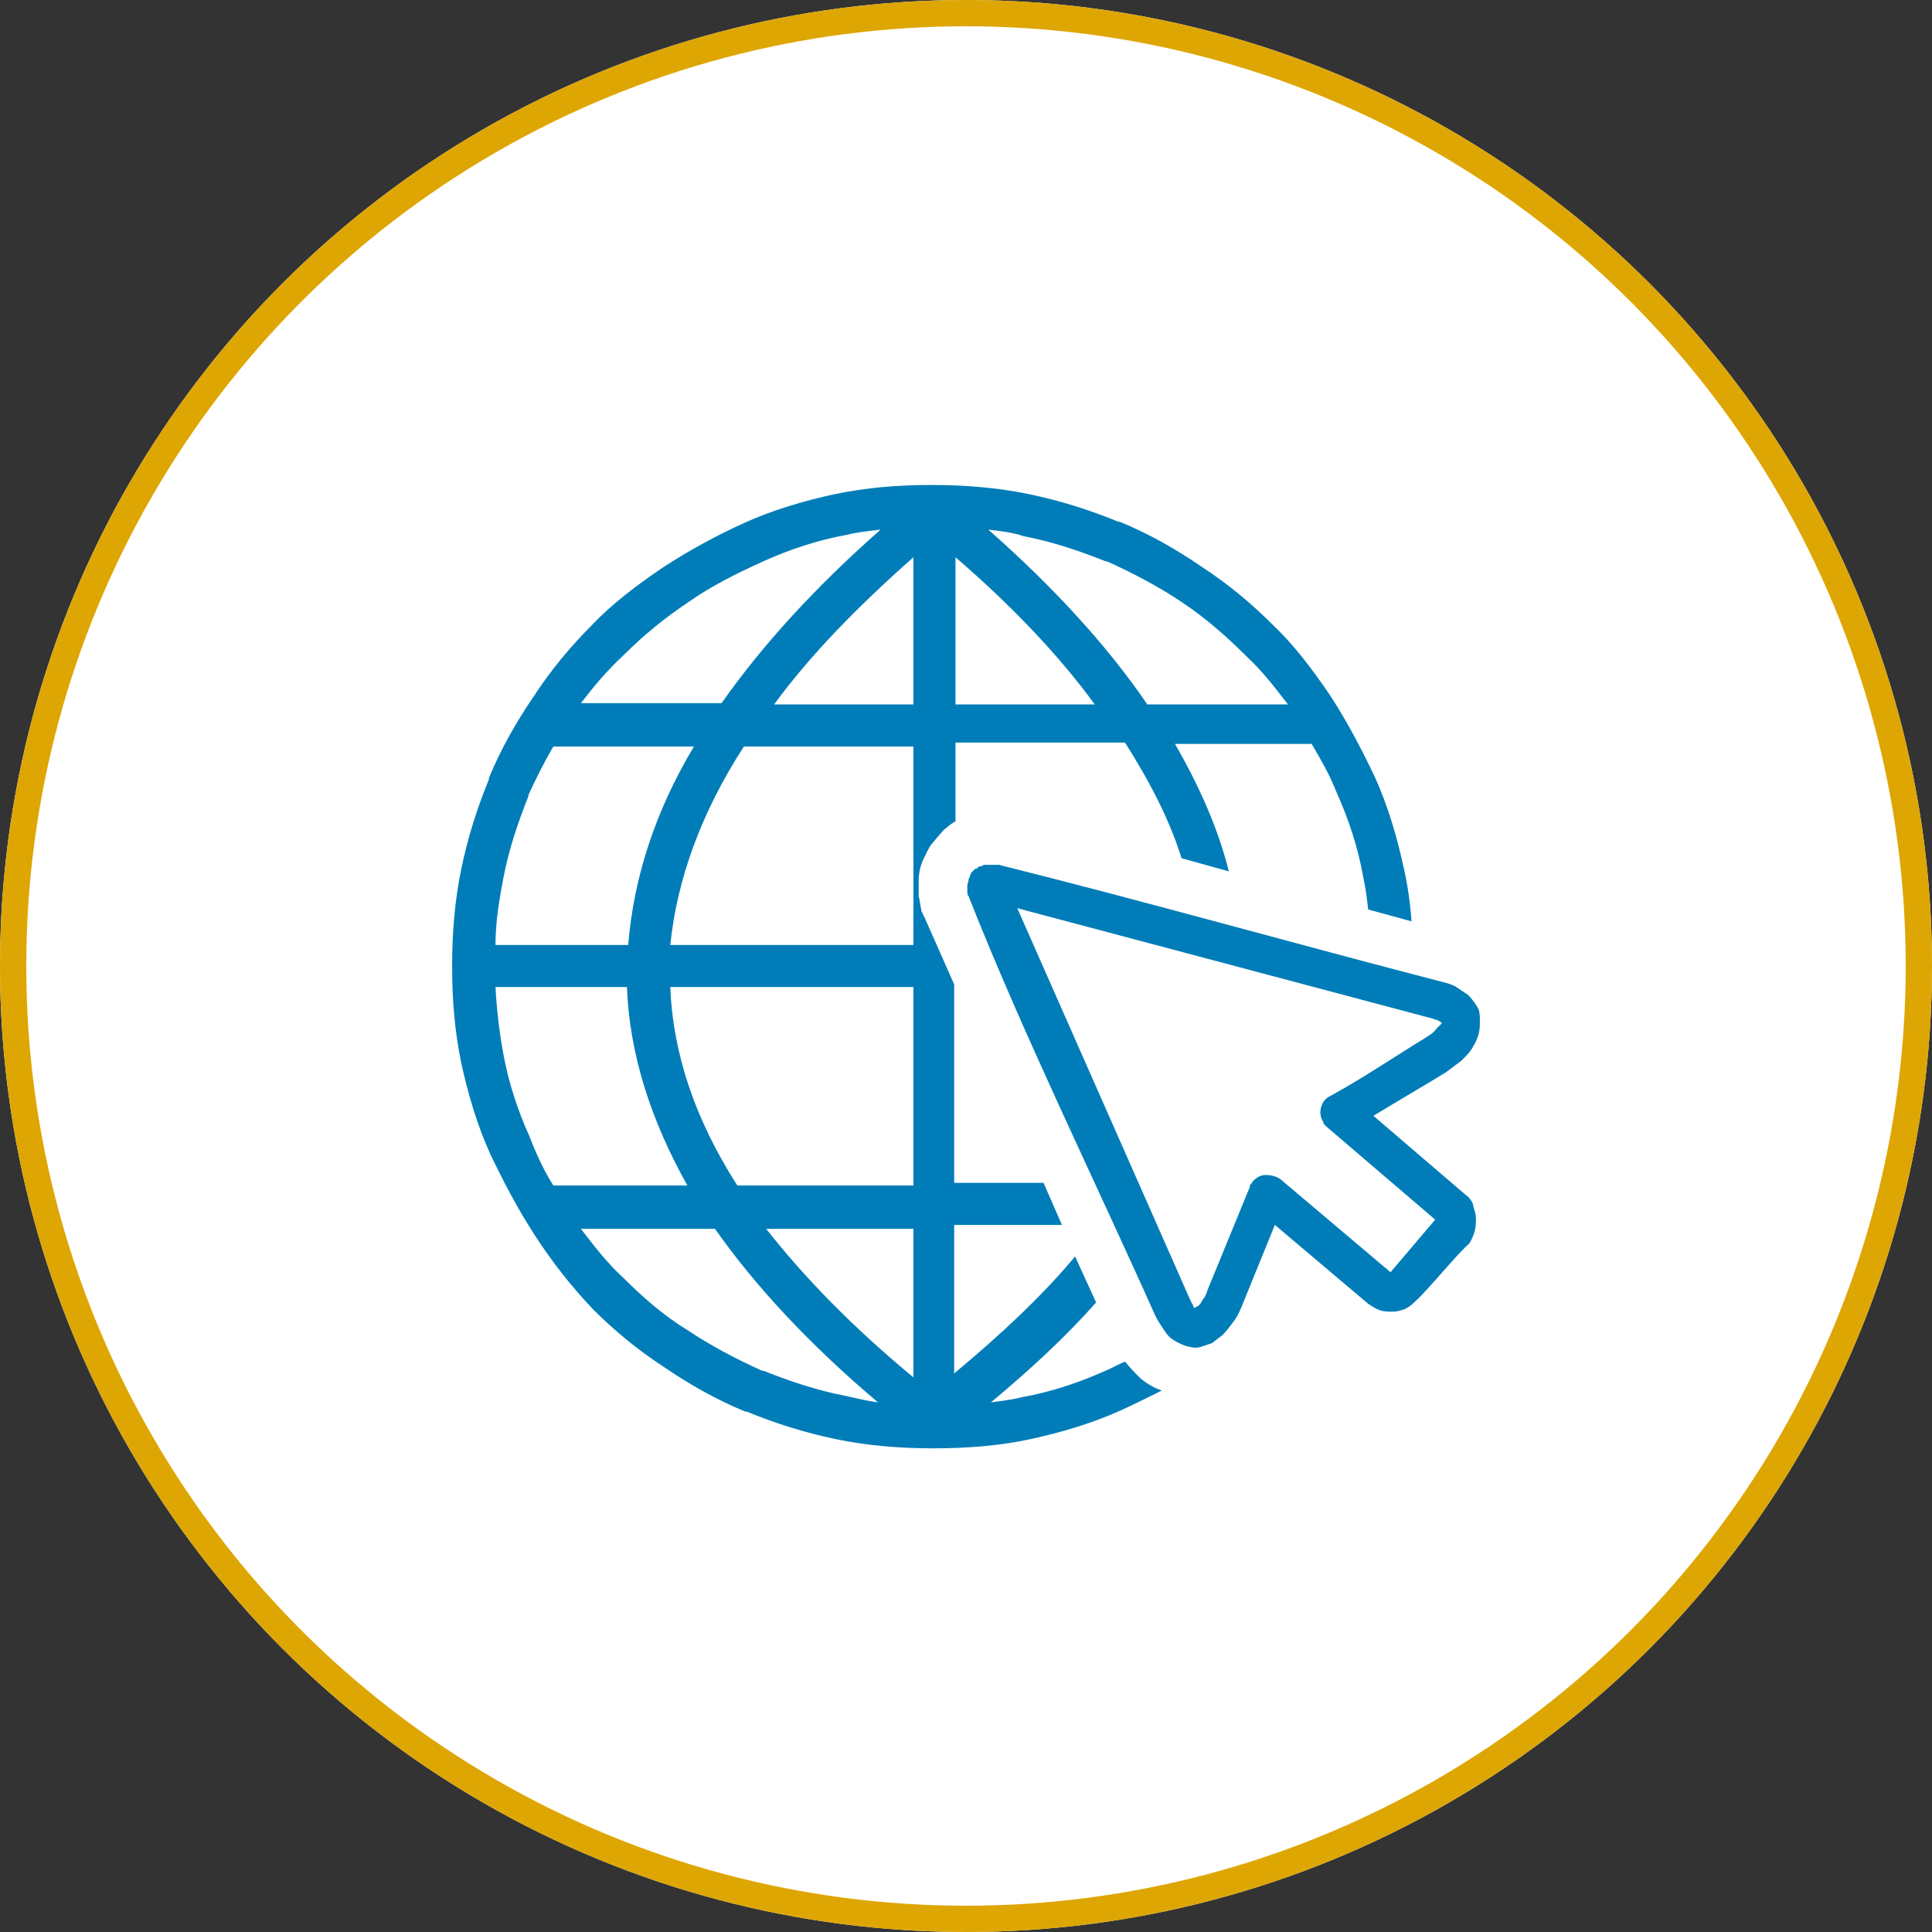
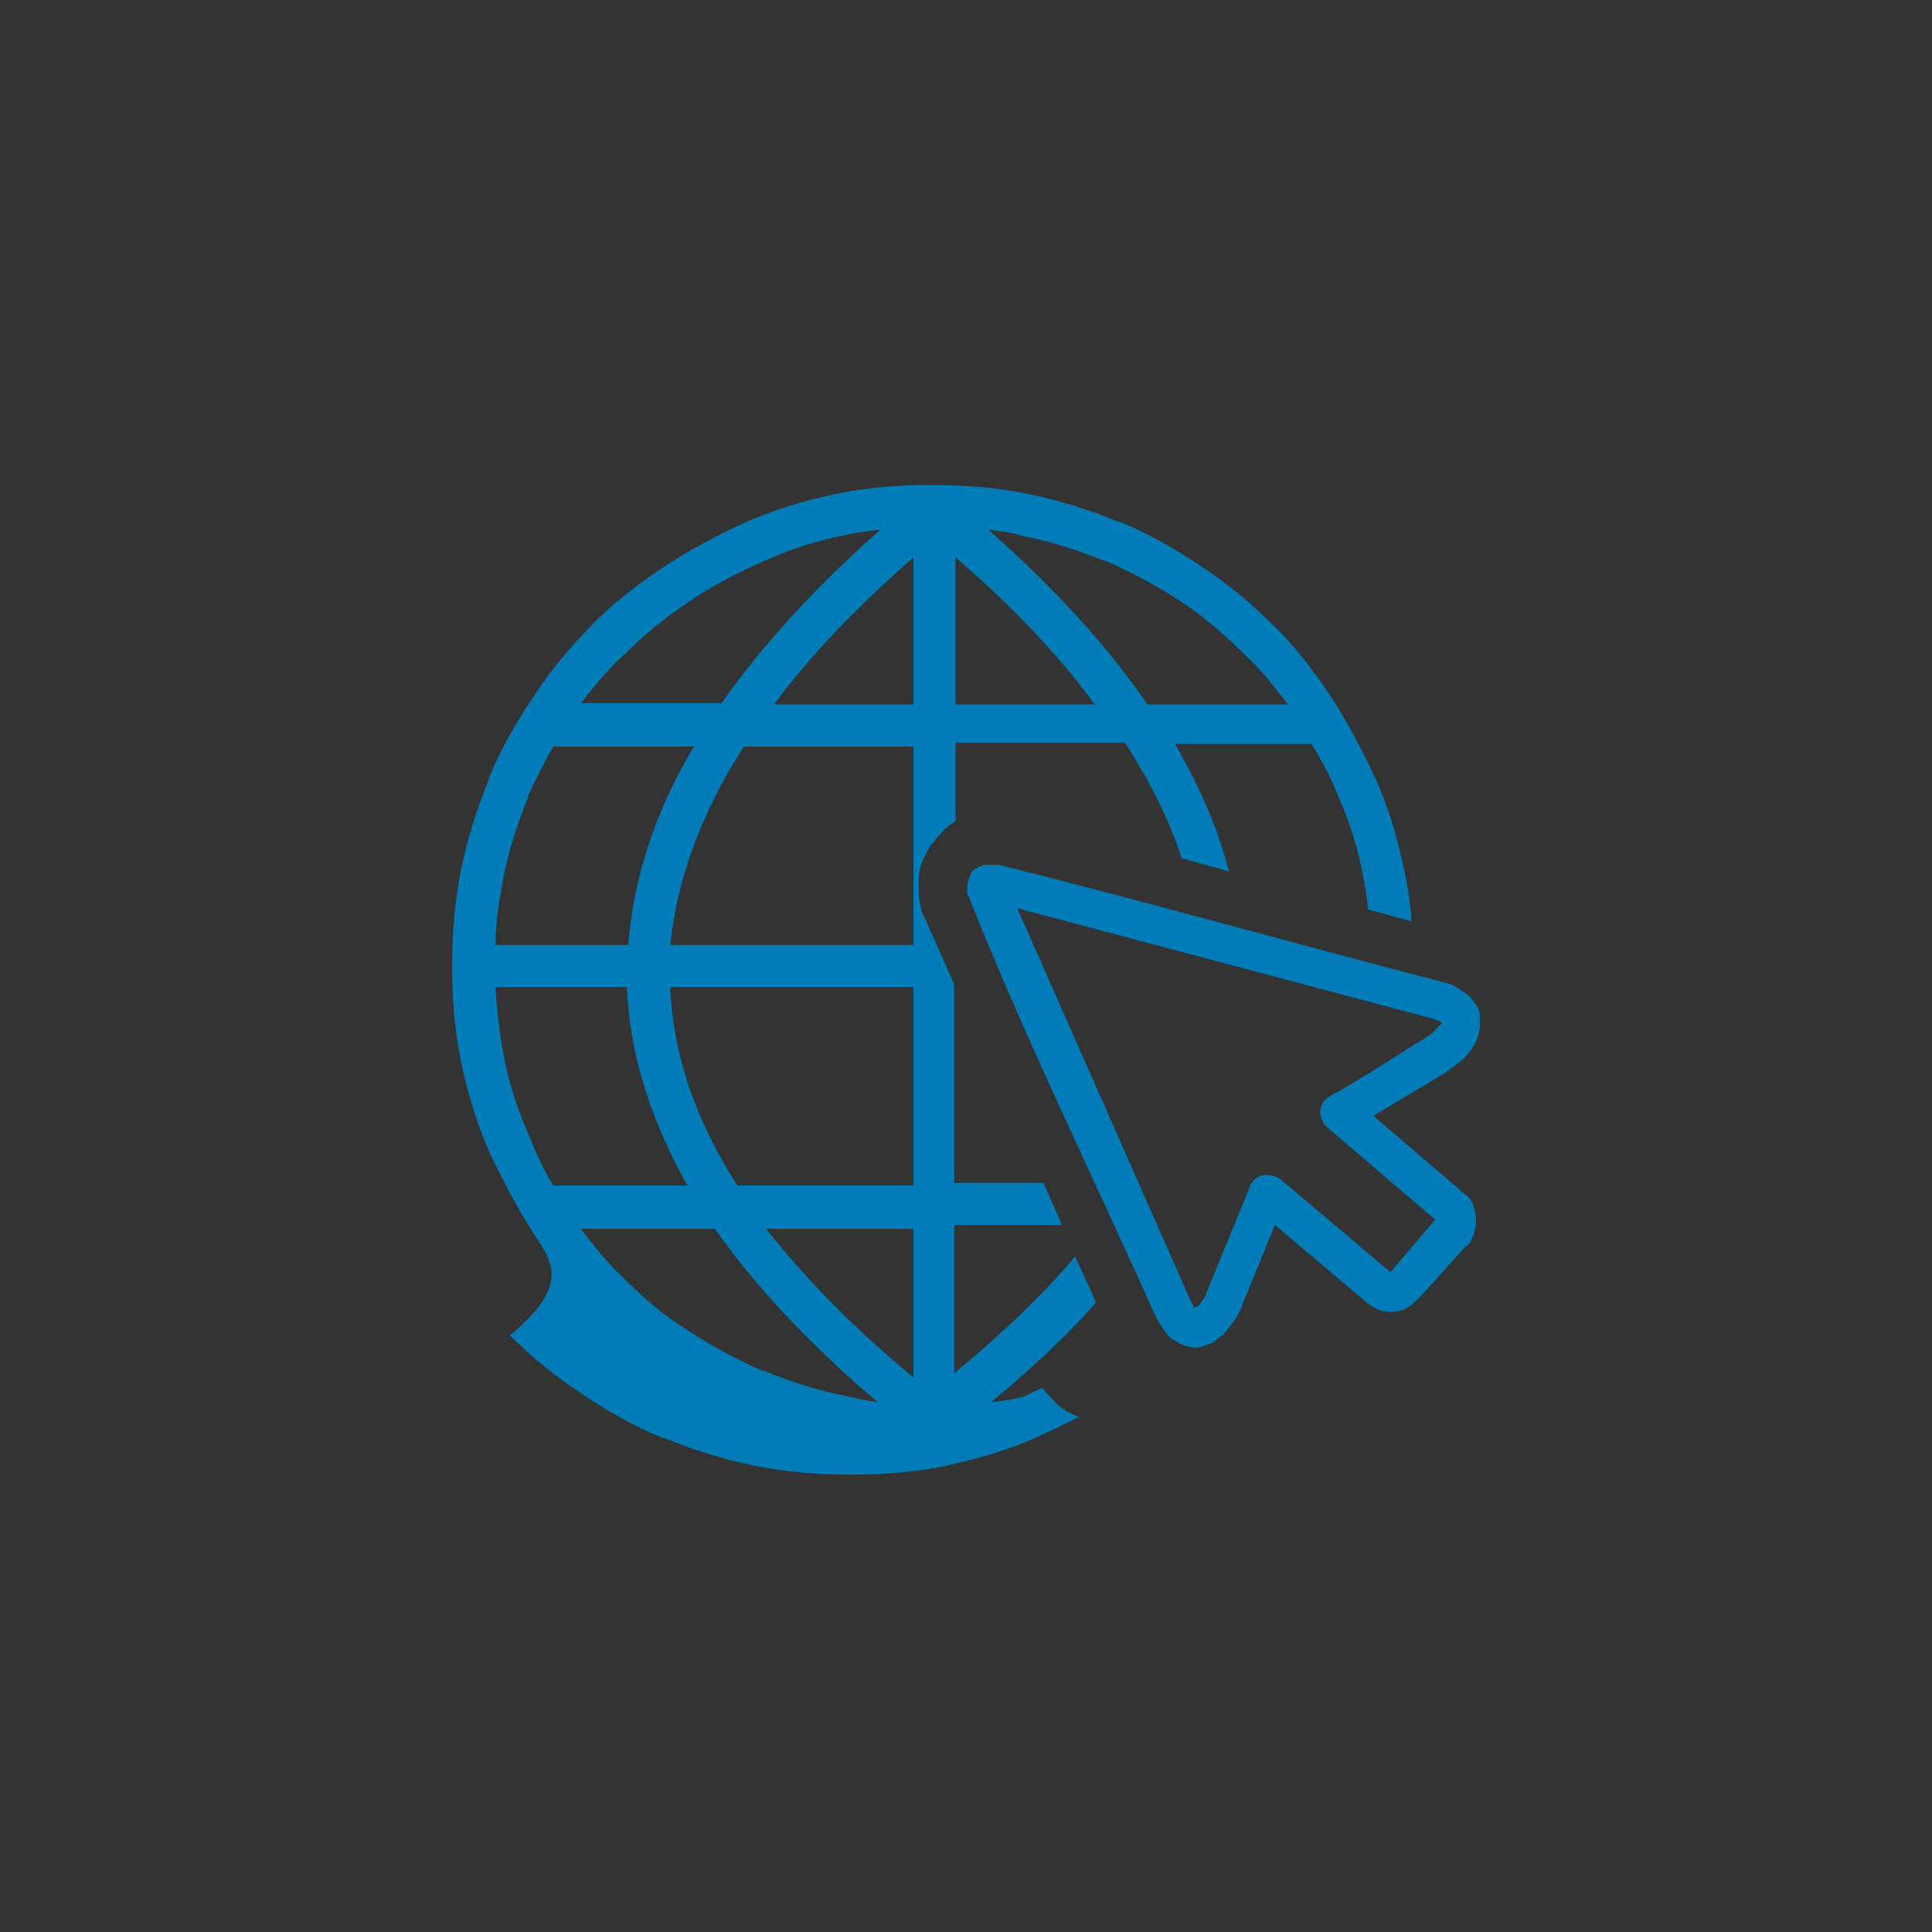
<svg xmlns="http://www.w3.org/2000/svg" version="1.1" id="Capa_1" x="0px" y="0px" viewBox="0 0 147 147" style="enable-background:new 0 0 147 147;" xml:space="preserve">
  <rect x="0" y="0" width="147" height="147" fill="#333333" stroke="none" />
  <style type="text/css">
	.st0{fill:#FFFFFF;}
	.st1{fill:none;stroke:#DEA603;stroke-width:2;}
	.st2{fill:#007DB8;}
</style>
  <g id="Elipse_16">
-     <circle class="st0" cx="73.5" cy="73.5" r="73.5" />
-     <circle class="st1" cx="73.5" cy="73.5" r="72.5" />
-   </g>
+     </g>
  <g>
-     <path class="st2" d="M83.4,99.1c-2.3,2.6-5,5.1-8,7.6c0.8-0.1,1.6-0.2,2.4-0.4c2.2-0.4,4.3-1.1,6.3-2c0.5-0.2,1-0.5,1.5-0.7   c0.4,0.5,0.8,0.9,1.2,1.3c0.5,0.4,1,0.7,1.6,0.9c-1,0.5-2,1-3.1,1.5c-2.2,1-4.6,1.7-6.9,2.2s-4.8,0.7-7.4,0.7c-2.5,0-5-0.2-7.4-0.7   s-4.6-1.2-6.8-2.1h-0.1c-2.2-0.9-4.3-2.1-6.2-3.4c-2-1.3-3.8-2.8-5.4-4.4C43.4,97.8,42,96,40.7,94s-2.4-4.1-3.4-6.2   c-1-2.2-1.7-4.6-2.2-6.9c-0.5-2.4-0.7-4.8-0.7-7.4c0-2.5,0.2-5,0.7-7.4s1.2-4.6,2.1-6.8v-0.1c0.9-2.2,2.1-4.3,3.4-6.2   c1.3-2,2.8-3.8,4.4-5.4c1.6-1.7,3.5-3.1,5.4-4.4c2-1.3,4-2.4,6.2-3.4s4.6-1.7,6.9-2.2c2.4-0.5,4.8-0.7,7.4-0.7c2.5,0,5,0.2,7.4,0.7   s4.6,1.2,6.8,2.1h0.1c2.2,0.9,4.3,2.1,6.2,3.4c2,1.3,3.8,2.8,5.4,4.4c1.7,1.6,3.1,3.5,4.4,5.4c1.3,2,2.4,4.1,3.4,6.2   c1,2.2,1.7,4.6,2.2,6.9c0.3,1.3,0.5,2.7,0.6,4.1l-3.3-0.9c-0.1-0.9-0.2-1.7-0.4-2.6c-0.4-2.2-1.1-4.3-2-6.3   c-0.5-1.3-1.2-2.5-1.9-3.7l0,0H89.4c1.9,3.3,3.3,6.5,4.1,9.7l-3.6-1c-0.9-2.9-2.4-5.8-4.3-8.8H72.7v6c-0.2,0.1-0.5,0.3-0.7,0.5l0,0   c-0.2,0.1-0.3,0.3-0.5,0.5s-0.4,0.5-0.6,0.7c-0.3,0.4-0.5,0.9-0.7,1.3c-0.2,0.5-0.3,1-0.3,1.5c0,0.4,0,0.8,0,1.2   c0.1,0.3,0.1,0.7,0.2,1v0.1c0,0.1,0.1,0.1,0.1,0.2s0.1,0.2,0.1,0.2l0,0l2.3,5.2l0,0V90h6.8l1.4,3.2h-8.2v11.3   c3.6-3,6.7-5.9,9.2-8.9L83.4,99.1L83.4,99.1z M107.6,99.1c-0.2,0.2-0.5,0.4-0.7,0.5c-0.3,0.1-0.6,0.2-0.9,0.2s-0.7,0-1-0.1   s-0.6-0.3-0.9-0.5l-7.1-6l-2.4,5.9c-0.2,0.5-0.4,1-0.7,1.4c-0.3,0.4-0.6,0.8-0.9,1.1c-0.3,0.2-0.5,0.4-0.8,0.6   c-0.3,0.1-0.6,0.2-0.9,0.3c-0.4,0.1-0.7,0-1.1-0.1c-0.3-0.1-0.7-0.3-1-0.5s-0.5-0.5-0.7-0.8s-0.4-0.6-0.6-1   c-4.6-10.3-10.1-21.5-14.2-31.9c-0.1-0.1-0.1-0.3-0.1-0.4s0-0.3,0-0.4c0-0.2,0.1-0.3,0.1-0.5c0.1-0.2,0.1-0.3,0.2-0.5   c0.1-0.1,0.1-0.1,0.2-0.2s0.1-0.1,0.2-0.1c0.1-0.1,0.2-0.2,0.4-0.2l0,0c0.1-0.1,0.2-0.1,0.4-0.1h0.1c0.1,0,0.2,0,0.3,0   c0.1,0,0.3,0,0.4,0H76c11.2,2.8,22.5,6,33.7,8.9c0.4,0.1,0.8,0.2,1.1,0.4c0.3,0.2,0.6,0.4,0.9,0.6c0.3,0.3,0.5,0.6,0.7,0.9   s0.2,0.7,0.2,1.1l0,0c0,0.3,0,0.6-0.1,1c-0.1,0.3-0.2,0.6-0.4,0.9c-0.2,0.4-0.5,0.7-0.9,1.1c-0.4,0.3-0.8,0.6-1.2,0.9   c-1.8,1.1-3.7,2.2-5.5,3.3l7,6c0.3,0.2,0.5,0.5,0.6,0.8v0.1c0.1,0.3,0.2,0.6,0.2,0.9s0,0.6-0.1,1c-0.1,0.3-0.2,0.6-0.4,0.9   C110.6,95.7,108.8,98,107.6,99.1L107.6,99.1z M105.8,96.8l3.4-4l-8.3-7.1l0,0l-0.1-0.1c-0.1-0.1-0.1-0.1-0.1-0.2   c-0.2-0.3-0.3-0.7-0.2-1.1c0.1-0.4,0.3-0.7,0.7-0.9c2.4-1.3,4.9-3,7.2-4.4c0.3-0.2,0.5-0.3,0.7-0.5s0.3-0.4,0.5-0.5   c0-0.1,0.1-0.1,0.1-0.2c-0.1,0-0.1-0.1-0.2-0.1c-0.1-0.1-0.3-0.1-0.5-0.2l-31.6-8.4L90.6,99c0.1,0.2,0.2,0.3,0.2,0.4l0,0   c0,0.1,0.1,0.1,0.1,0.1c0.1,0,0.1-0.1,0.2-0.1c0.2-0.1,0.3-0.3,0.4-0.5c0.2-0.2,0.3-0.5,0.4-0.8l3.2-7.8v-0.1   c0-0.1,0.1-0.1,0.1-0.1l0,0c0-0.1,0.1-0.1,0.1-0.2c0.3-0.3,0.6-0.5,1-0.5s0.8,0.1,1.1,0.3L105.8,96.8L105.8,96.8z M66.8,106.7   c-5.2-4.4-9.3-8.8-12.4-13.2H44.2c1,1.3,2,2.6,3.2,3.7c1.5,1.5,3.1,2.9,4.9,4c1.8,1.2,3.7,2.2,5.7,3.1c0,0,0,0,0.1,0   c2,0.8,4.1,1.5,6.2,1.9C65.2,106.4,66,106.6,66.8,106.7L66.8,106.7L66.8,106.7z M42.1,90.2h10.2c-2.8-5-4.4-10-4.6-15.1h-10   c0.1,1.8,0.3,3.5,0.6,5.1c0.4,2.2,1.1,4.3,2,6.3C40.8,87.8,41.4,89.1,42.1,90.2L42.1,90.2z M37.7,71.9h10.1c0.4-5,2-10.1,5-15.1   H42.1c-0.7,1.2-1.3,2.4-1.9,3.7c0,0,0,0,0,0.1c-0.8,2-1.5,4.1-1.9,6.2C38,68.4,37.7,70.1,37.7,71.9L37.7,71.9z M44.2,53.5h10.7   C58,49.1,62,44.7,67,40.3c-0.9,0.1-1.8,0.2-2.6,0.4c-2.2,0.4-4.3,1.1-6.3,2s-4,1.9-5.7,3.1c-1.8,1.2-3.4,2.5-4.9,4   C46.2,51,45.2,52.2,44.2,53.5L44.2,53.5L44.2,53.5z M75.2,40.3c5,4.4,9.1,8.9,12.1,13.3H98c-1-1.3-2-2.6-3.2-3.7   c-1.5-1.5-3.1-2.9-4.9-4.1c-1.8-1.2-3.7-2.2-5.7-3.1c0,0,0,0-0.1,0c-2-0.8-4.1-1.5-6.2-1.9C77,40.5,76.1,40.4,75.2,40.3L75.2,40.3   L75.2,40.3z M72.7,42.4v11.2h10.6C80.6,49.9,77,46.1,72.7,42.4L72.7,42.4z M69.5,104.8V93.5H58.3C61.2,97.2,64.9,101,69.5,104.8   L69.5,104.8z M69.5,90.2V75.1H51c0.2,5.1,1.9,10.1,5.1,15.1H69.5L69.5,90.2z M69.5,71.9V56.8H56.6C53.3,61.9,51.5,67,51,71.9H69.5   L69.5,71.9z M69.5,53.5V42.4c-4.3,3.8-7.9,7.5-10.6,11.2h10.6V53.5z" />
+     <path class="st2" d="M83.4,99.1c-2.3,2.6-5,5.1-8,7.6c0.8-0.1,1.6-0.2,2.4-0.4c0.5-0.2,1-0.5,1.5-0.7   c0.4,0.5,0.8,0.9,1.2,1.3c0.5,0.4,1,0.7,1.6,0.9c-1,0.5-2,1-3.1,1.5c-2.2,1-4.6,1.7-6.9,2.2s-4.8,0.7-7.4,0.7c-2.5,0-5-0.2-7.4-0.7   s-4.6-1.2-6.8-2.1h-0.1c-2.2-0.9-4.3-2.1-6.2-3.4c-2-1.3-3.8-2.8-5.4-4.4C43.4,97.8,42,96,40.7,94s-2.4-4.1-3.4-6.2   c-1-2.2-1.7-4.6-2.2-6.9c-0.5-2.4-0.7-4.8-0.7-7.4c0-2.5,0.2-5,0.7-7.4s1.2-4.6,2.1-6.8v-0.1c0.9-2.2,2.1-4.3,3.4-6.2   c1.3-2,2.8-3.8,4.4-5.4c1.6-1.7,3.5-3.1,5.4-4.4c2-1.3,4-2.4,6.2-3.4s4.6-1.7,6.9-2.2c2.4-0.5,4.8-0.7,7.4-0.7c2.5,0,5,0.2,7.4,0.7   s4.6,1.2,6.8,2.1h0.1c2.2,0.9,4.3,2.1,6.2,3.4c2,1.3,3.8,2.8,5.4,4.4c1.7,1.6,3.1,3.5,4.4,5.4c1.3,2,2.4,4.1,3.4,6.2   c1,2.2,1.7,4.6,2.2,6.9c0.3,1.3,0.5,2.7,0.6,4.1l-3.3-0.9c-0.1-0.9-0.2-1.7-0.4-2.6c-0.4-2.2-1.1-4.3-2-6.3   c-0.5-1.3-1.2-2.5-1.9-3.7l0,0H89.4c1.9,3.3,3.3,6.5,4.1,9.7l-3.6-1c-0.9-2.9-2.4-5.8-4.3-8.8H72.7v6c-0.2,0.1-0.5,0.3-0.7,0.5l0,0   c-0.2,0.1-0.3,0.3-0.5,0.5s-0.4,0.5-0.6,0.7c-0.3,0.4-0.5,0.9-0.7,1.3c-0.2,0.5-0.3,1-0.3,1.5c0,0.4,0,0.8,0,1.2   c0.1,0.3,0.1,0.7,0.2,1v0.1c0,0.1,0.1,0.1,0.1,0.2s0.1,0.2,0.1,0.2l0,0l2.3,5.2l0,0V90h6.8l1.4,3.2h-8.2v11.3   c3.6-3,6.7-5.9,9.2-8.9L83.4,99.1L83.4,99.1z M107.6,99.1c-0.2,0.2-0.5,0.4-0.7,0.5c-0.3,0.1-0.6,0.2-0.9,0.2s-0.7,0-1-0.1   s-0.6-0.3-0.9-0.5l-7.1-6l-2.4,5.9c-0.2,0.5-0.4,1-0.7,1.4c-0.3,0.4-0.6,0.8-0.9,1.1c-0.3,0.2-0.5,0.4-0.8,0.6   c-0.3,0.1-0.6,0.2-0.9,0.3c-0.4,0.1-0.7,0-1.1-0.1c-0.3-0.1-0.7-0.3-1-0.5s-0.5-0.5-0.7-0.8s-0.4-0.6-0.6-1   c-4.6-10.3-10.1-21.5-14.2-31.9c-0.1-0.1-0.1-0.3-0.1-0.4s0-0.3,0-0.4c0-0.2,0.1-0.3,0.1-0.5c0.1-0.2,0.1-0.3,0.2-0.5   c0.1-0.1,0.1-0.1,0.2-0.2s0.1-0.1,0.2-0.1c0.1-0.1,0.2-0.2,0.4-0.2l0,0c0.1-0.1,0.2-0.1,0.4-0.1h0.1c0.1,0,0.2,0,0.3,0   c0.1,0,0.3,0,0.4,0H76c11.2,2.8,22.5,6,33.7,8.9c0.4,0.1,0.8,0.2,1.1,0.4c0.3,0.2,0.6,0.4,0.9,0.6c0.3,0.3,0.5,0.6,0.7,0.9   s0.2,0.7,0.2,1.1l0,0c0,0.3,0,0.6-0.1,1c-0.1,0.3-0.2,0.6-0.4,0.9c-0.2,0.4-0.5,0.7-0.9,1.1c-0.4,0.3-0.8,0.6-1.2,0.9   c-1.8,1.1-3.7,2.2-5.5,3.3l7,6c0.3,0.2,0.5,0.5,0.6,0.8v0.1c0.1,0.3,0.2,0.6,0.2,0.9s0,0.6-0.1,1c-0.1,0.3-0.2,0.6-0.4,0.9   C110.6,95.7,108.8,98,107.6,99.1L107.6,99.1z M105.8,96.8l3.4-4l-8.3-7.1l0,0l-0.1-0.1c-0.1-0.1-0.1-0.1-0.1-0.2   c-0.2-0.3-0.3-0.7-0.2-1.1c0.1-0.4,0.3-0.7,0.7-0.9c2.4-1.3,4.9-3,7.2-4.4c0.3-0.2,0.5-0.3,0.7-0.5s0.3-0.4,0.5-0.5   c0-0.1,0.1-0.1,0.1-0.2c-0.1,0-0.1-0.1-0.2-0.1c-0.1-0.1-0.3-0.1-0.5-0.2l-31.6-8.4L90.6,99c0.1,0.2,0.2,0.3,0.2,0.4l0,0   c0,0.1,0.1,0.1,0.1,0.1c0.1,0,0.1-0.1,0.2-0.1c0.2-0.1,0.3-0.3,0.4-0.5c0.2-0.2,0.3-0.5,0.4-0.8l3.2-7.8v-0.1   c0-0.1,0.1-0.1,0.1-0.1l0,0c0-0.1,0.1-0.1,0.1-0.2c0.3-0.3,0.6-0.5,1-0.5s0.8,0.1,1.1,0.3L105.8,96.8L105.8,96.8z M66.8,106.7   c-5.2-4.4-9.3-8.8-12.4-13.2H44.2c1,1.3,2,2.6,3.2,3.7c1.5,1.5,3.1,2.9,4.9,4c1.8,1.2,3.7,2.2,5.7,3.1c0,0,0,0,0.1,0   c2,0.8,4.1,1.5,6.2,1.9C65.2,106.4,66,106.6,66.8,106.7L66.8,106.7L66.8,106.7z M42.1,90.2h10.2c-2.8-5-4.4-10-4.6-15.1h-10   c0.1,1.8,0.3,3.5,0.6,5.1c0.4,2.2,1.1,4.3,2,6.3C40.8,87.8,41.4,89.1,42.1,90.2L42.1,90.2z M37.7,71.9h10.1c0.4-5,2-10.1,5-15.1   H42.1c-0.7,1.2-1.3,2.4-1.9,3.7c0,0,0,0,0,0.1c-0.8,2-1.5,4.1-1.9,6.2C38,68.4,37.7,70.1,37.7,71.9L37.7,71.9z M44.2,53.5h10.7   C58,49.1,62,44.7,67,40.3c-0.9,0.1-1.8,0.2-2.6,0.4c-2.2,0.4-4.3,1.1-6.3,2s-4,1.9-5.7,3.1c-1.8,1.2-3.4,2.5-4.9,4   C46.2,51,45.2,52.2,44.2,53.5L44.2,53.5L44.2,53.5z M75.2,40.3c5,4.4,9.1,8.9,12.1,13.3H98c-1-1.3-2-2.6-3.2-3.7   c-1.5-1.5-3.1-2.9-4.9-4.1c-1.8-1.2-3.7-2.2-5.7-3.1c0,0,0,0-0.1,0c-2-0.8-4.1-1.5-6.2-1.9C77,40.5,76.1,40.4,75.2,40.3L75.2,40.3   L75.2,40.3z M72.7,42.4v11.2h10.6C80.6,49.9,77,46.1,72.7,42.4L72.7,42.4z M69.5,104.8V93.5H58.3C61.2,97.2,64.9,101,69.5,104.8   L69.5,104.8z M69.5,90.2V75.1H51c0.2,5.1,1.9,10.1,5.1,15.1H69.5L69.5,90.2z M69.5,71.9V56.8H56.6C53.3,61.9,51.5,67,51,71.9H69.5   L69.5,71.9z M69.5,53.5V42.4c-4.3,3.8-7.9,7.5-10.6,11.2h10.6V53.5z" />
  </g>
</svg>